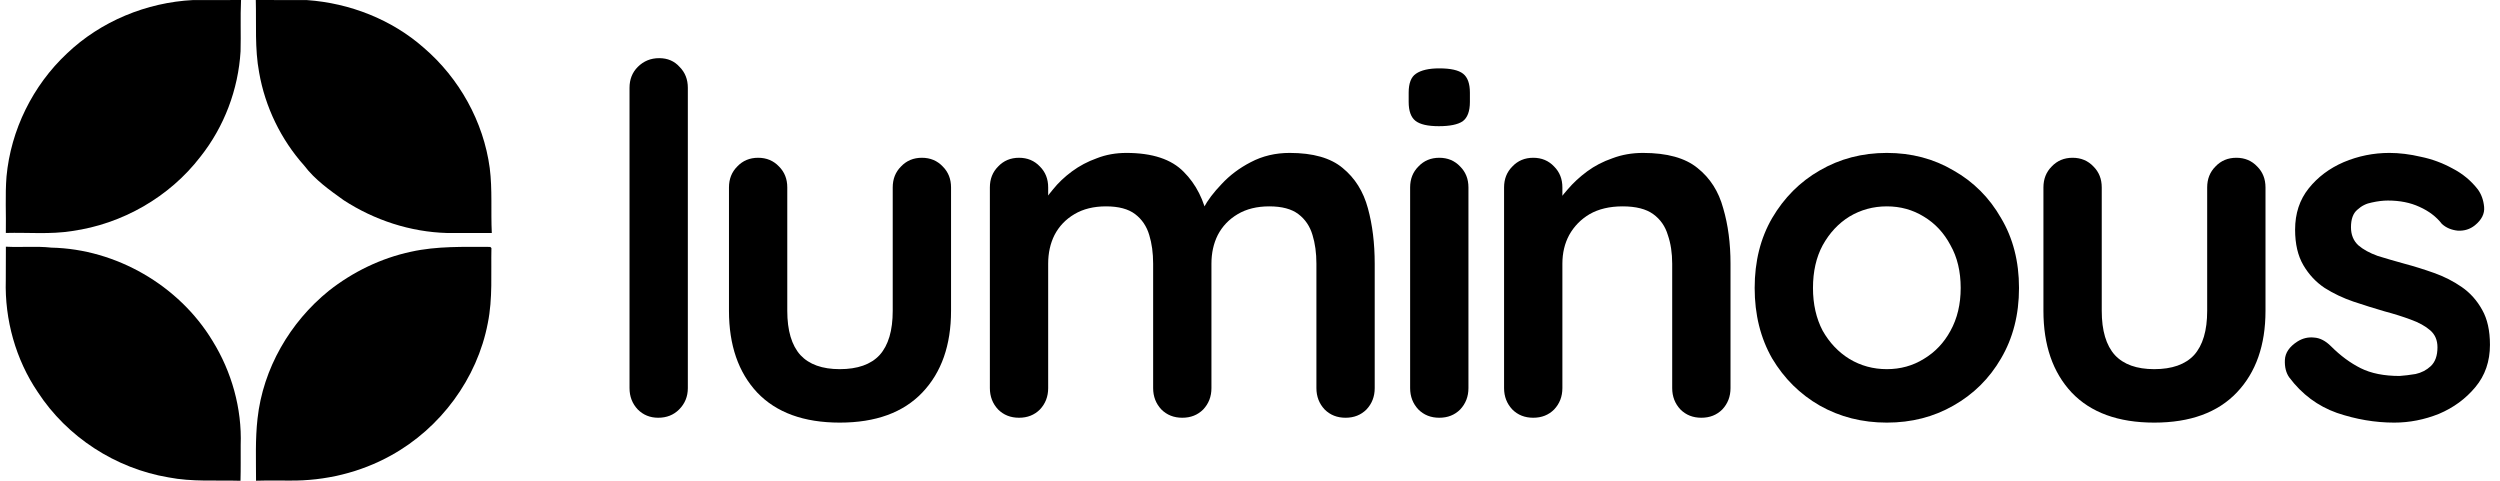
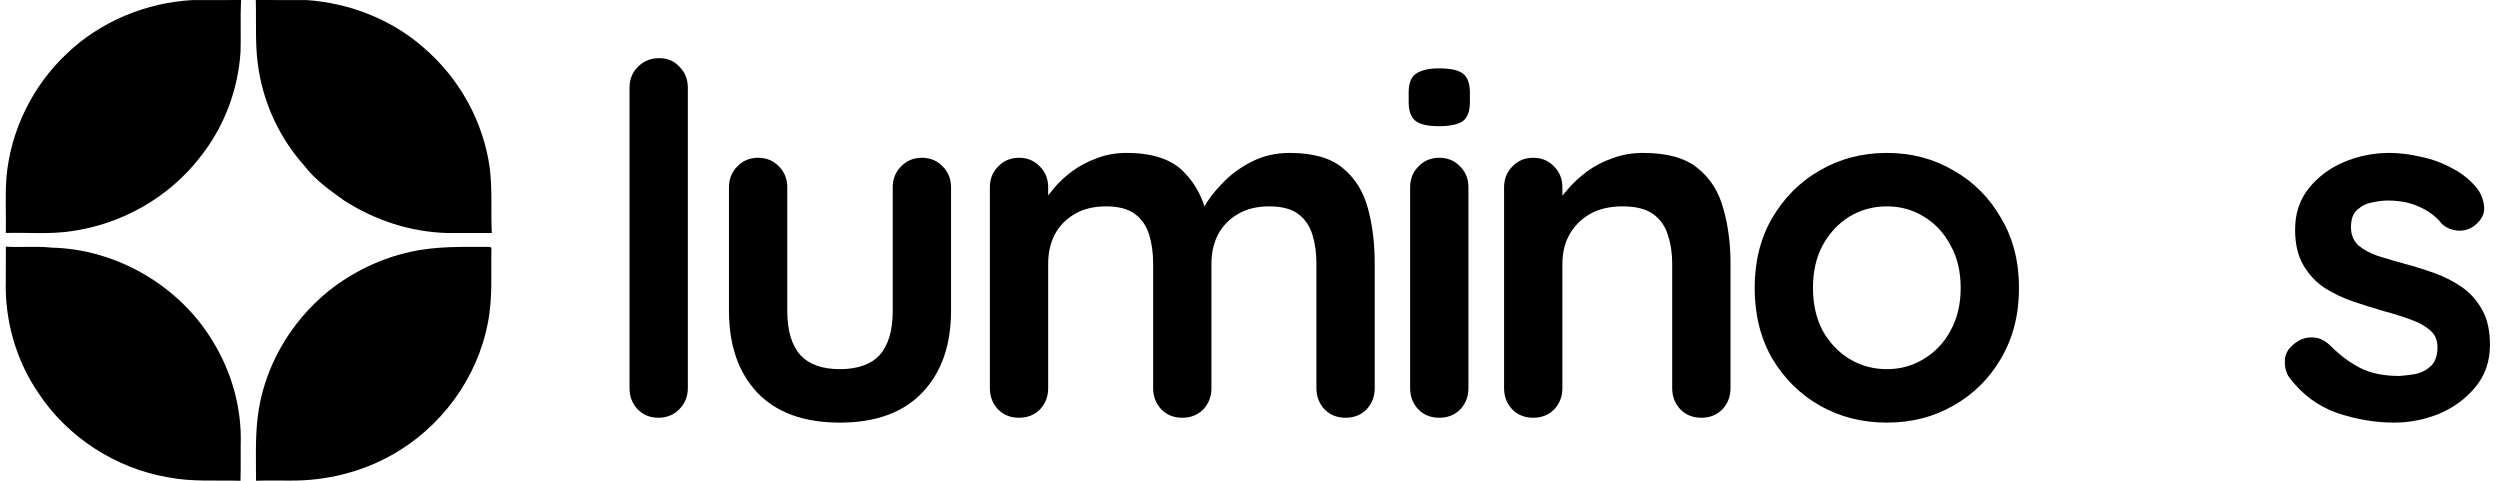
<svg xmlns="http://www.w3.org/2000/svg" width="156" height="30" viewBox="0 0 156 30" fill="none">
  <path d="M4.174 3.341C6.284 1.326 9.15 0.149 12.055 0.003C13.049 0.003 14.046 0.009 15.041 0C14.99 1.066 15.041 2.135 15.011 3.2C14.87 5.583 13.99 7.911 12.506 9.78C10.578 12.294 7.628 13.98 4.496 14.416C3.129 14.637 1.741 14.497 0.364 14.536C0.388 13.363 0.314 12.186 0.406 11.016C0.675 8.114 2.045 5.335 4.174 3.341Z" fill="black" />
  <path d="M15.961 0C17.027 0.012 18.093 -0.006 19.162 0.006C21.822 0.194 24.446 1.215 26.449 2.985C28.658 4.881 30.172 7.592 30.56 10.488C30.73 11.831 30.622 13.189 30.688 14.539C29.757 14.536 28.828 14.533 27.897 14.539C25.607 14.476 23.356 13.736 21.439 12.488C20.556 11.855 19.648 11.213 18.985 10.335C17.532 8.711 16.543 6.672 16.17 4.523C15.89 3.03 16.003 1.508 15.961 0Z" fill="black" />
  <path d="M0.367 15.393C1.313 15.446 2.262 15.348 3.206 15.452C7.245 15.539 11.165 17.808 13.257 21.262C14.457 23.196 15.102 25.489 15.019 27.767C15.016 28.513 15.028 29.257 15.007 30C13.508 29.955 11.995 30.078 10.511 29.788C7.215 29.233 4.185 27.271 2.361 24.471C0.979 22.435 0.289 19.948 0.361 17.491C0.361 16.79 0.361 16.091 0.367 15.393Z" fill="black" />
  <path d="M25.644 15.709C27.268 15.348 28.943 15.407 30.594 15.407L30.665 15.479C30.63 17.04 30.752 18.62 30.439 20.163C29.779 23.626 27.486 26.719 24.402 28.418C22.482 29.486 20.279 30.012 18.085 29.988C17.383 29.991 16.679 29.976 15.977 29.997C15.977 28.704 15.924 27.405 16.07 26.119C16.41 23.005 18.094 20.106 20.515 18.148C22.014 16.966 23.775 16.109 25.644 15.709Z" fill="black" />
  <path d="M42.921 24.218C42.921 24.743 42.739 25.188 42.375 25.552C42.032 25.896 41.597 26.067 41.072 26.067C40.566 26.067 40.142 25.896 39.798 25.552C39.454 25.188 39.282 24.743 39.282 24.218V5.479C39.282 4.953 39.454 4.519 39.798 4.175C40.162 3.811 40.606 3.629 41.132 3.629C41.658 3.629 42.082 3.811 42.406 4.175C42.749 4.519 42.921 4.953 42.921 5.479V24.218Z" fill="black" />
  <path d="M57.525 9.845C58.051 9.845 58.486 10.027 58.829 10.391C59.173 10.735 59.345 11.169 59.345 11.695V19.397C59.345 21.539 58.748 23.237 57.556 24.491C56.363 25.744 54.645 26.371 52.401 26.371C50.157 26.371 48.439 25.744 47.246 24.491C46.074 23.237 45.488 21.539 45.488 19.397V11.695C45.488 11.169 45.66 10.735 46.003 10.391C46.347 10.027 46.782 9.845 47.307 9.845C47.833 9.845 48.267 10.027 48.611 10.391C48.955 10.735 49.126 11.169 49.126 11.695V19.397C49.126 20.63 49.399 21.549 49.945 22.156C50.491 22.742 51.309 23.035 52.401 23.035C53.513 23.035 54.342 22.742 54.887 22.156C55.433 21.549 55.706 20.63 55.706 19.397V11.695C55.706 11.169 55.878 10.735 56.222 10.391C56.565 10.027 57 9.845 57.525 9.845Z" fill="black" />
  <path d="M70.288 9.542C71.905 9.542 73.098 9.936 73.866 10.725C74.634 11.493 75.14 12.493 75.382 13.726L74.867 13.454L75.109 12.969C75.352 12.504 75.726 12.008 76.231 11.483C76.737 10.937 77.343 10.482 78.05 10.118C78.778 9.734 79.587 9.542 80.476 9.542C81.932 9.542 83.033 9.855 83.781 10.482C84.549 11.109 85.075 11.948 85.358 12.999C85.641 14.03 85.782 15.182 85.782 16.455V24.218C85.782 24.743 85.611 25.188 85.267 25.552C84.923 25.896 84.489 26.067 83.963 26.067C83.438 26.067 83.003 25.896 82.659 25.552C82.316 25.188 82.144 24.743 82.144 24.218V16.455C82.144 15.788 82.063 15.192 81.901 14.666C81.74 14.121 81.447 13.686 81.022 13.363C80.597 13.039 79.991 12.877 79.203 12.877C78.435 12.877 77.778 13.039 77.232 13.363C76.686 13.686 76.272 14.121 75.989 14.666C75.726 15.192 75.594 15.788 75.594 16.455V24.218C75.594 24.743 75.423 25.188 75.079 25.552C74.735 25.896 74.301 26.067 73.775 26.067C73.25 26.067 72.815 25.896 72.471 25.552C72.128 25.188 71.956 24.743 71.956 24.218V16.455C71.956 15.788 71.875 15.192 71.713 14.666C71.552 14.121 71.258 13.686 70.834 13.363C70.409 13.039 69.803 12.877 69.015 12.877C68.246 12.877 67.59 13.039 67.044 13.363C66.498 13.686 66.084 14.121 65.801 14.666C65.538 15.192 65.406 15.788 65.406 16.455V24.218C65.406 24.743 65.235 25.188 64.891 25.552C64.547 25.896 64.113 26.067 63.587 26.067C63.062 26.067 62.627 25.896 62.283 25.552C61.94 25.188 61.768 24.743 61.768 24.218V11.695C61.768 11.169 61.94 10.735 62.283 10.391C62.627 10.027 63.062 9.845 63.587 9.845C64.113 9.845 64.547 10.027 64.891 10.391C65.235 10.735 65.406 11.169 65.406 11.695V12.999L64.952 12.908C65.133 12.564 65.386 12.2 65.71 11.816C66.033 11.412 66.427 11.038 66.892 10.694C67.357 10.351 67.873 10.078 68.439 9.876C69.005 9.653 69.621 9.542 70.288 9.542Z" fill="black" />
  <path d="M91.631 24.218C91.631 24.743 91.459 25.188 91.115 25.552C90.772 25.896 90.337 26.067 89.811 26.067C89.286 26.067 88.851 25.896 88.508 25.552C88.164 25.188 87.992 24.743 87.992 24.218V11.695C87.992 11.169 88.164 10.735 88.508 10.391C88.851 10.027 89.286 9.845 89.811 9.845C90.337 9.845 90.772 10.027 91.115 10.391C91.459 10.735 91.631 11.169 91.631 11.695V24.218ZM89.781 7.874C89.094 7.874 88.609 7.763 88.326 7.541C88.043 7.319 87.901 6.924 87.901 6.358V5.782C87.901 5.196 88.053 4.802 88.356 4.6C88.68 4.377 89.165 4.266 89.811 4.266C90.519 4.266 91.014 4.377 91.297 4.6C91.58 4.822 91.722 5.216 91.722 5.782V6.358C91.722 6.945 91.57 7.349 91.267 7.571C90.964 7.773 90.469 7.874 89.781 7.874Z" fill="black" />
  <path d="M102.526 9.542C104.022 9.542 105.154 9.855 105.922 10.482C106.711 11.109 107.246 11.948 107.529 12.999C107.832 14.03 107.984 15.182 107.984 16.455V24.218C107.984 24.743 107.812 25.188 107.469 25.552C107.125 25.896 106.69 26.067 106.165 26.067C105.639 26.067 105.205 25.896 104.861 25.552C104.517 25.188 104.345 24.743 104.345 24.218V16.455C104.345 15.788 104.255 15.192 104.073 14.666C103.911 14.121 103.608 13.686 103.163 13.363C102.718 13.039 102.081 12.877 101.253 12.877C100.444 12.877 99.757 13.039 99.191 13.363C98.645 13.686 98.221 14.121 97.917 14.666C97.634 15.192 97.493 15.788 97.493 16.455V24.218C97.493 24.743 97.321 25.188 96.977 25.552C96.634 25.896 96.199 26.067 95.674 26.067C95.148 26.067 94.713 25.896 94.37 25.552C94.026 25.188 93.854 24.743 93.854 24.218V11.695C93.854 11.169 94.026 10.735 94.37 10.391C94.713 10.027 95.148 9.845 95.674 9.845C96.199 9.845 96.634 10.027 96.977 10.391C97.321 10.735 97.493 11.169 97.493 11.695V12.999L97.038 12.908C97.22 12.564 97.483 12.2 97.826 11.816C98.17 11.412 98.574 11.038 99.039 10.694C99.504 10.351 100.03 10.078 100.616 9.876C101.202 9.653 101.839 9.542 102.526 9.542Z" fill="black" />
  <path d="M125.986 17.971C125.986 19.629 125.612 21.095 124.864 22.368C124.136 23.621 123.146 24.602 121.893 25.309C120.66 26.017 119.275 26.371 117.739 26.371C116.202 26.371 114.808 26.017 113.554 25.309C112.321 24.602 111.331 23.621 110.583 22.368C109.855 21.095 109.491 19.629 109.491 17.971C109.491 16.314 109.855 14.858 110.583 13.605C111.331 12.332 112.321 11.341 113.554 10.634C114.808 9.906 116.202 9.542 117.739 9.542C119.275 9.542 120.66 9.906 121.893 10.634C123.146 11.341 124.136 12.332 124.864 13.605C125.612 14.858 125.986 16.314 125.986 17.971ZM122.347 17.971C122.347 16.941 122.135 16.051 121.711 15.303C121.306 14.535 120.751 13.939 120.043 13.514C119.356 13.09 118.588 12.877 117.739 12.877C116.89 12.877 116.111 13.09 115.404 13.514C114.717 13.939 114.161 14.535 113.736 15.303C113.332 16.051 113.13 16.941 113.13 17.971C113.13 18.982 113.332 19.872 113.736 20.64C114.161 21.388 114.717 21.974 115.404 22.398C116.111 22.823 116.89 23.035 117.739 23.035C118.588 23.035 119.356 22.823 120.043 22.398C120.751 21.974 121.306 21.388 121.711 20.64C122.135 19.872 122.347 18.982 122.347 17.971Z" fill="black" />
-   <path d="M139.548 9.845C140.073 9.845 140.508 10.027 140.851 10.391C141.195 10.735 141.367 11.169 141.367 11.695V19.397C141.367 21.539 140.771 23.237 139.578 24.491C138.385 25.744 136.667 26.371 134.423 26.371C132.179 26.371 130.461 25.744 129.269 24.491C128.096 23.237 127.51 21.539 127.51 19.397V11.695C127.51 11.169 127.682 10.735 128.025 10.391C128.369 10.027 128.804 9.845 129.329 9.845C129.855 9.845 130.289 10.027 130.633 10.391C130.977 10.735 131.149 11.169 131.149 11.695V19.397C131.149 20.63 131.421 21.549 131.967 22.156C132.513 22.742 133.332 23.035 134.423 23.035C135.535 23.035 136.364 22.742 136.91 22.156C137.455 21.549 137.728 20.63 137.728 19.397V11.695C137.728 11.169 137.9 10.735 138.244 10.391C138.587 10.027 139.022 9.845 139.548 9.845Z" fill="black" />
  <path d="M142.85 23.551C142.648 23.268 142.557 22.904 142.577 22.459C142.597 22.014 142.86 21.63 143.366 21.307C143.689 21.105 144.033 21.024 144.396 21.064C144.76 21.084 145.114 21.267 145.458 21.61C146.044 22.196 146.66 22.651 147.307 22.975C147.954 23.298 148.763 23.46 149.733 23.46C150.036 23.439 150.37 23.399 150.734 23.338C151.098 23.258 151.411 23.096 151.674 22.853C151.957 22.59 152.098 22.196 152.098 21.671C152.098 21.226 151.947 20.872 151.643 20.61C151.34 20.347 150.936 20.124 150.43 19.942C149.945 19.761 149.4 19.589 148.793 19.427C148.166 19.245 147.52 19.043 146.853 18.82C146.206 18.598 145.609 18.315 145.064 17.971C144.518 17.608 144.073 17.133 143.729 16.546C143.386 15.96 143.214 15.222 143.214 14.333C143.214 13.322 143.497 12.463 144.063 11.756C144.629 11.048 145.357 10.502 146.246 10.118C147.156 9.734 148.106 9.542 149.096 9.542C149.723 9.542 150.38 9.623 151.067 9.785C151.755 9.926 152.411 10.169 153.038 10.512C153.665 10.836 154.19 11.27 154.615 11.816C154.837 12.12 154.969 12.483 155.009 12.908C155.049 13.332 154.857 13.716 154.433 14.06C154.13 14.303 153.776 14.414 153.372 14.394C152.967 14.353 152.634 14.212 152.371 13.969C152.027 13.524 151.562 13.171 150.976 12.908C150.41 12.645 149.753 12.514 149.005 12.514C148.702 12.514 148.369 12.554 148.005 12.635C147.661 12.696 147.358 12.847 147.095 13.09C146.832 13.312 146.701 13.676 146.701 14.181C146.701 14.646 146.853 15.02 147.156 15.303C147.459 15.566 147.863 15.788 148.369 15.97C148.894 16.132 149.45 16.294 150.036 16.455C150.643 16.617 151.259 16.809 151.886 17.032C152.513 17.254 153.089 17.547 153.614 17.911C154.14 18.275 154.564 18.75 154.888 19.336C155.211 19.902 155.373 20.63 155.373 21.519C155.373 22.55 155.07 23.429 154.463 24.157C153.857 24.885 153.099 25.441 152.189 25.825C151.279 26.189 150.35 26.371 149.4 26.371C148.207 26.371 147.014 26.168 145.822 25.764C144.629 25.34 143.638 24.602 142.85 23.551Z" fill="black" />
</svg>